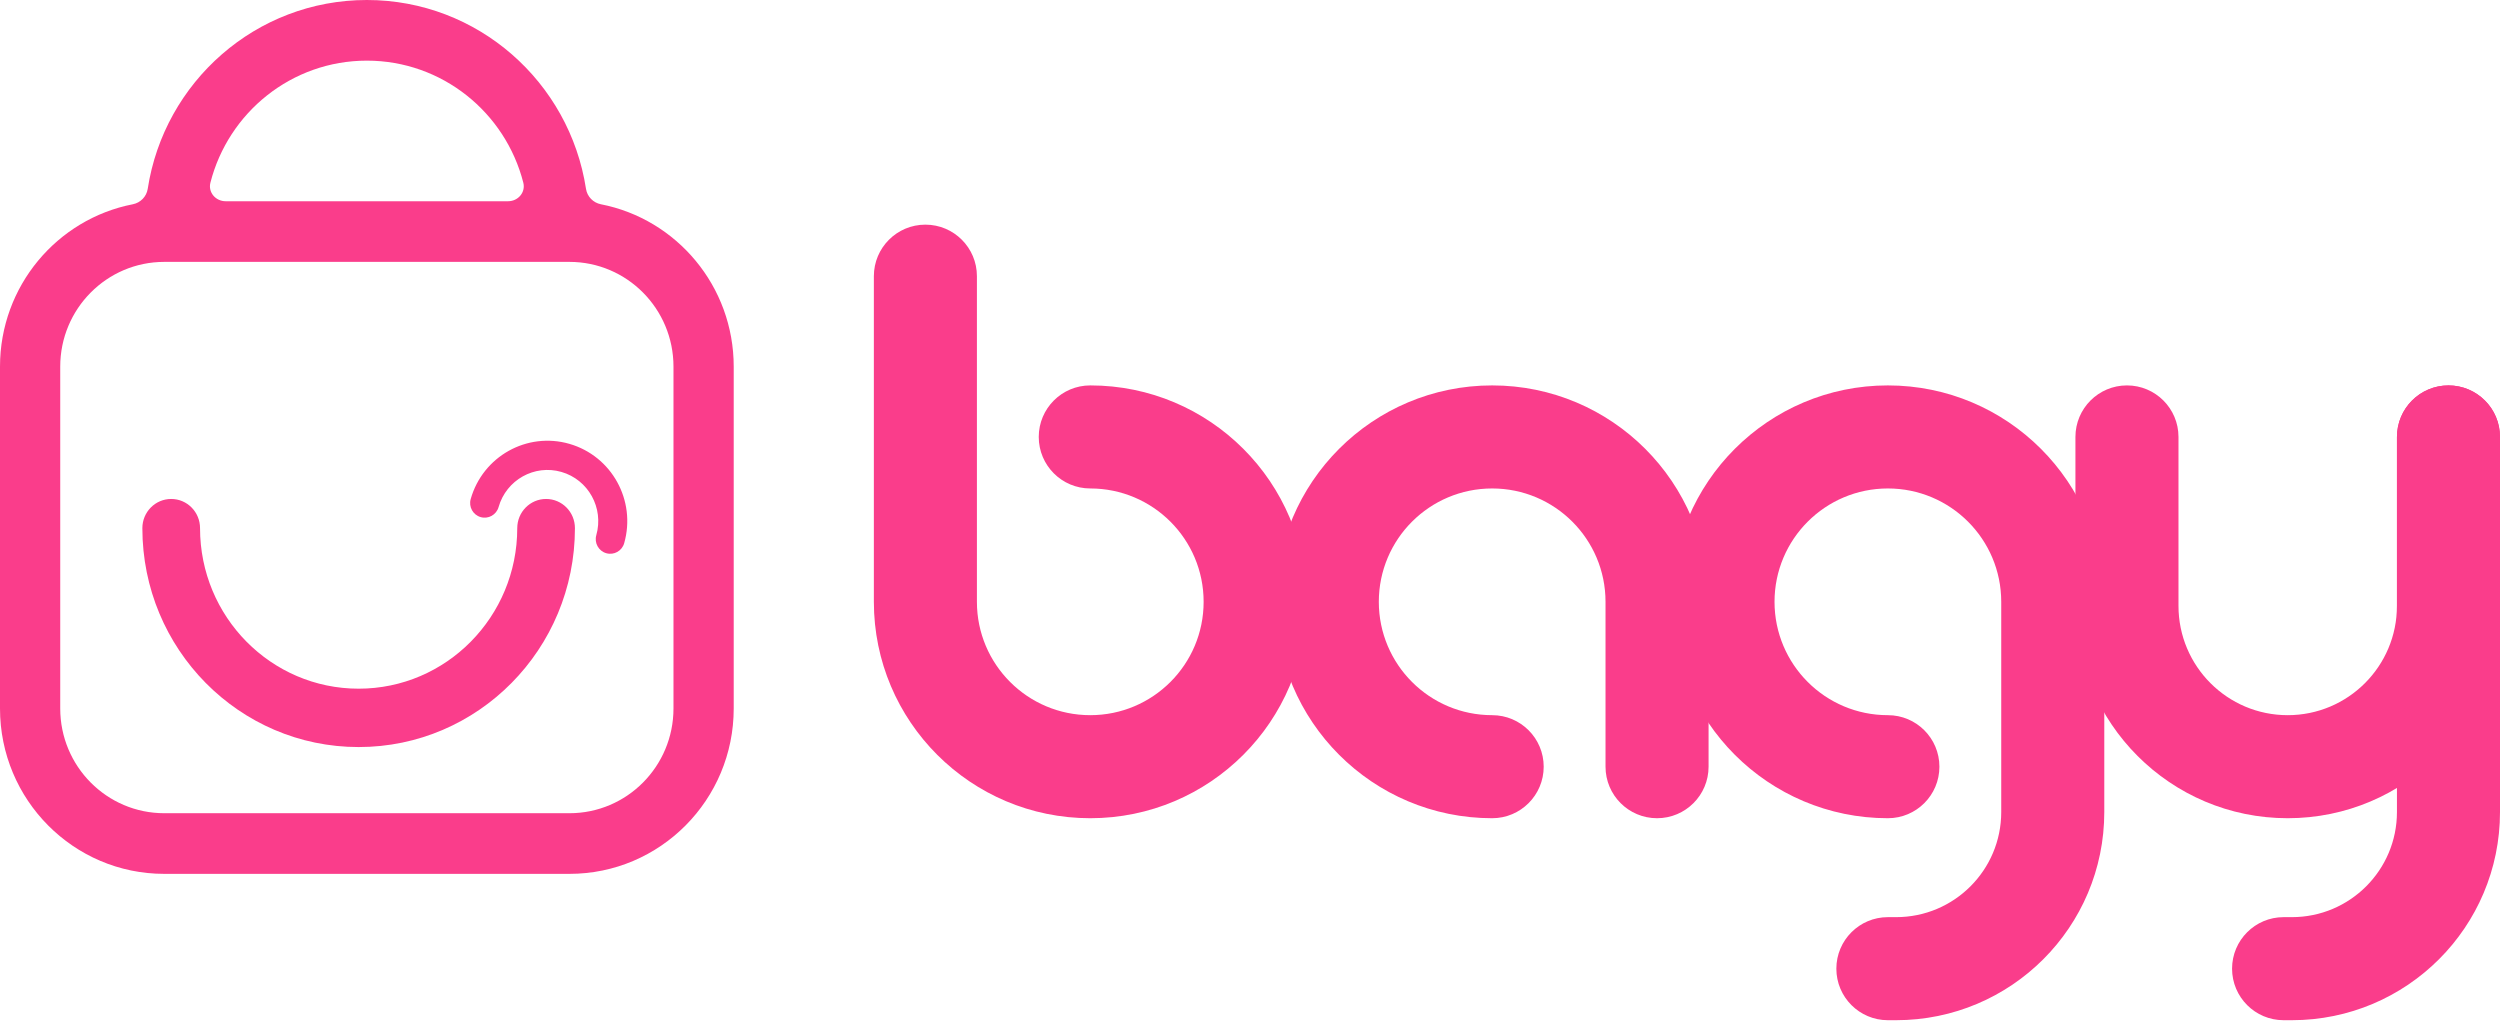
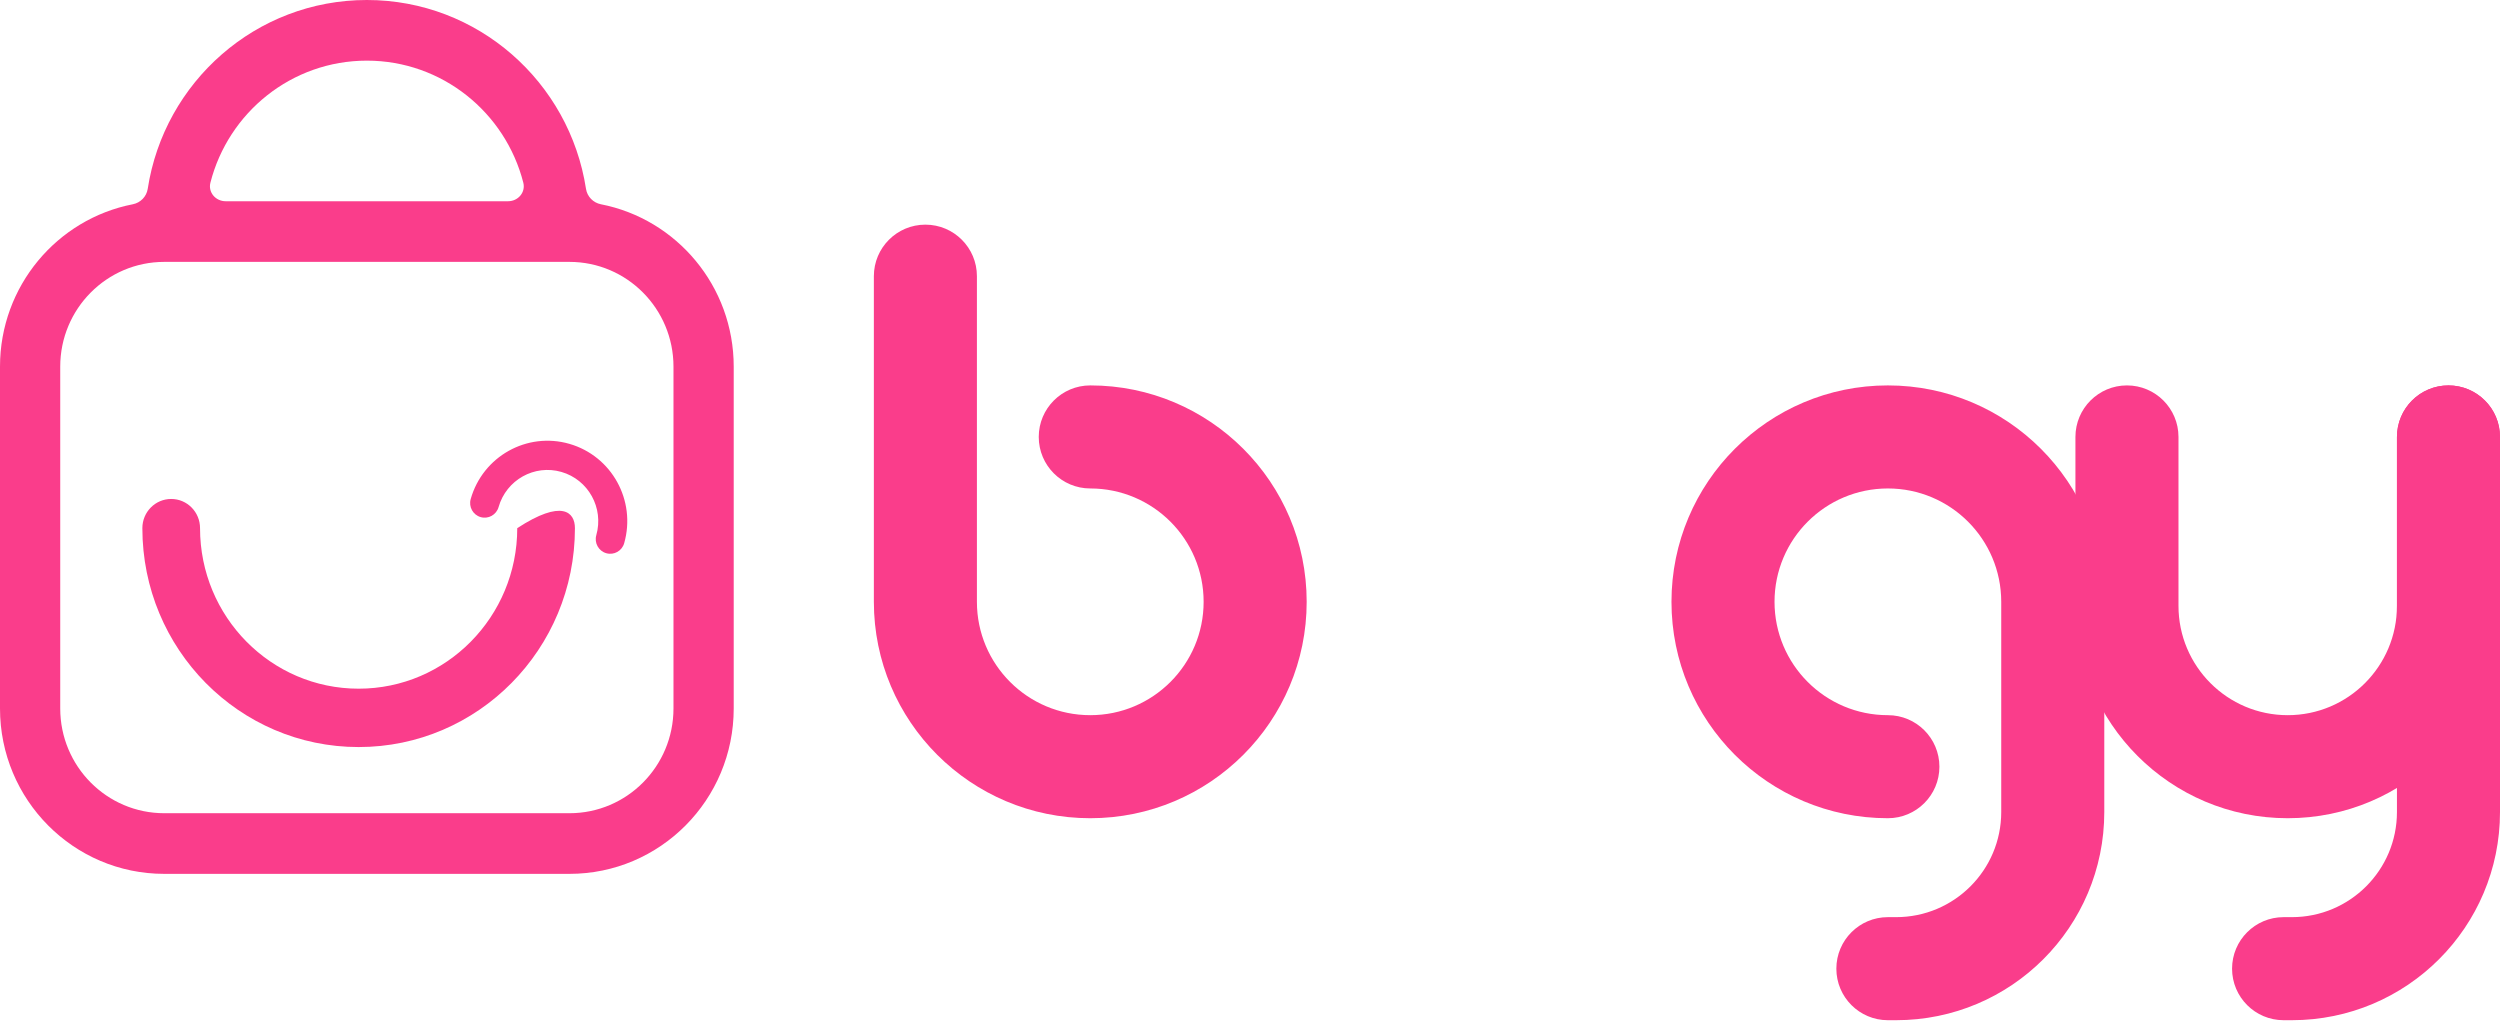
<svg xmlns="http://www.w3.org/2000/svg" width="500" height="205" viewBox="0 0 500 205" fill="none">
-   <path d="M34.24 99.792C37.425 99.792 40.008 102.405 40.008 105.629C40.008 123.362 54.21 137.737 71.729 137.737C89.248 137.737 103.451 123.362 103.451 105.629C103.451 102.405 106.033 99.792 109.218 99.792C112.403 99.792 114.986 102.405 114.986 105.629C114.986 129.81 95.619 149.412 71.729 149.412C47.839 149.412 28.473 129.81 28.473 105.629C28.473 102.405 31.055 99.792 34.24 99.792Z" fill="#FA3D8B" />
+   <path d="M34.24 99.792C37.425 99.792 40.008 102.405 40.008 105.629C40.008 123.362 54.21 137.737 71.729 137.737C89.248 137.737 103.451 123.362 103.451 105.629C112.403 99.792 114.986 102.405 114.986 105.629C114.986 129.81 95.619 149.412 71.729 149.412C47.839 149.412 28.473 129.81 28.473 105.629C28.473 102.405 31.055 99.792 34.24 99.792Z" fill="#FA3D8B" />
  <path d="M119.26 107.033C118.82 108.584 119.713 110.2 121.253 110.643C122.794 111.086 124.399 110.188 124.839 108.636C127.26 100.1 122.35 91.205 113.872 88.767C105.395 86.33 96.56 91.274 94.139 99.81C93.699 101.361 94.592 102.978 96.132 103.421C97.673 103.864 99.278 102.965 99.718 101.414C101.259 95.98 106.883 92.833 112.279 94.385C117.676 95.936 120.801 101.599 119.26 107.033Z" fill="#FA3D8B" />
  <path fill-rule="evenodd" clip-rule="evenodd" d="M117.199 37.77C117.438 39.322 118.647 40.554 120.177 40.852C135.314 43.806 146.744 57.223 146.744 73.328V141.693C146.744 159.963 132.035 174.773 113.891 174.773H32.853C14.709 174.773 0 159.963 0 141.693V73.328C0 57.223 11.429 43.806 26.566 40.852C28.097 40.554 29.306 39.322 29.544 37.77C32.834 16.377 51.203 0 73.372 0C95.54 0 113.91 16.377 117.199 37.77ZM101.622 40.248C103.612 40.248 105.157 38.472 104.661 36.532C101.077 22.499 88.427 12.129 73.372 12.129C58.317 12.129 45.667 22.499 42.083 36.532C41.587 38.472 43.132 40.248 45.121 40.248H101.622ZM12.046 73.328C12.046 61.757 21.362 52.377 32.853 52.377H113.891C125.382 52.377 134.697 61.757 134.697 73.328V141.693C134.697 153.264 125.382 162.644 113.891 162.644H32.853C21.362 162.644 12.046 153.264 12.046 141.693V73.328Z" fill="#FA3D8B" />
-   <path fill-rule="evenodd" clip-rule="evenodd" d="M298.434 97.692C285.913 97.692 275.763 107.842 275.763 120.363C275.763 132.884 285.913 143.034 298.434 143.034C304.125 143.034 308.739 147.648 308.739 153.339C308.739 159.03 304.125 163.644 298.434 163.644C274.53 163.644 255.153 144.266 255.153 120.363C255.153 96.459 274.53 77.082 298.434 77.082C322.337 77.082 341.715 96.459 341.715 120.363V153.339C341.715 159.03 337.101 163.644 331.41 163.644C325.718 163.644 321.105 159.03 321.105 153.339V120.363C321.105 107.842 310.955 97.692 298.434 97.692Z" fill="#FA3D8B" />
  <path fill-rule="evenodd" clip-rule="evenodd" d="M377.576 97.692C365.055 97.692 354.905 107.842 354.905 120.363C354.905 132.884 365.055 143.034 377.576 143.034C383.268 143.034 387.881 147.648 387.881 153.339C387.881 159.03 383.268 163.644 377.576 163.644C353.673 163.644 334.295 144.266 334.295 120.363C334.295 96.459 353.673 77.082 377.576 77.082C401.48 77.082 420.857 96.459 420.857 120.363V162.407C420.857 185.4 402.218 204.04 379.225 204.04H377.576C371.885 204.04 367.271 199.426 367.271 193.735C367.271 188.043 371.885 183.43 377.576 183.43H379.225C390.835 183.43 400.247 174.018 400.247 162.407V120.363C400.247 107.842 390.097 97.692 377.576 97.692Z" fill="#FA3D8B" />
  <path fill-rule="evenodd" clip-rule="evenodd" d="M489.695 77.082C495.386 77.082 500 81.695 500 87.387V162.407C500 185.4 481.361 204.04 458.368 204.04H456.719C451.028 204.04 446.414 199.426 446.414 193.735C446.414 188.043 451.028 183.43 456.719 183.43H458.368C469.978 183.43 479.39 174.018 479.39 162.407V87.387C479.39 81.695 484.004 77.082 489.695 77.082Z" fill="#FA3D8B" />
  <path fill-rule="evenodd" clip-rule="evenodd" d="M218.054 143.034C230.575 143.034 240.725 132.884 240.725 120.363C240.725 107.842 230.575 97.692 218.054 97.692C212.363 97.692 207.749 93.078 207.749 87.387C207.749 81.695 212.363 77.082 218.054 77.082C241.958 77.082 261.335 96.459 261.335 120.363C261.335 144.266 241.958 163.644 218.054 163.644C194.151 163.644 174.773 144.266 174.773 120.363L174.773 55.235C174.773 49.544 179.387 44.93 185.078 44.93C190.77 44.93 195.383 49.544 195.383 55.235L195.383 120.363C195.383 132.884 205.533 143.034 218.054 143.034Z" fill="#FA3D8B" />
  <path fill-rule="evenodd" clip-rule="evenodd" d="M425.392 77.082C431.083 77.082 435.697 81.695 435.697 87.387V121.167C435.697 133.25 445.484 143.034 457.543 143.034C469.603 143.034 479.39 133.25 479.39 121.167V87.387C479.39 81.695 484.004 77.082 489.695 77.082C495.386 77.082 500 81.695 500 87.387V121.167C500 144.62 480.998 163.644 457.543 163.644C434.089 163.644 415.087 144.62 415.087 121.167V87.387C415.087 81.695 419.7 77.082 425.392 77.082Z" fill="#FA3D8B" />
</svg>